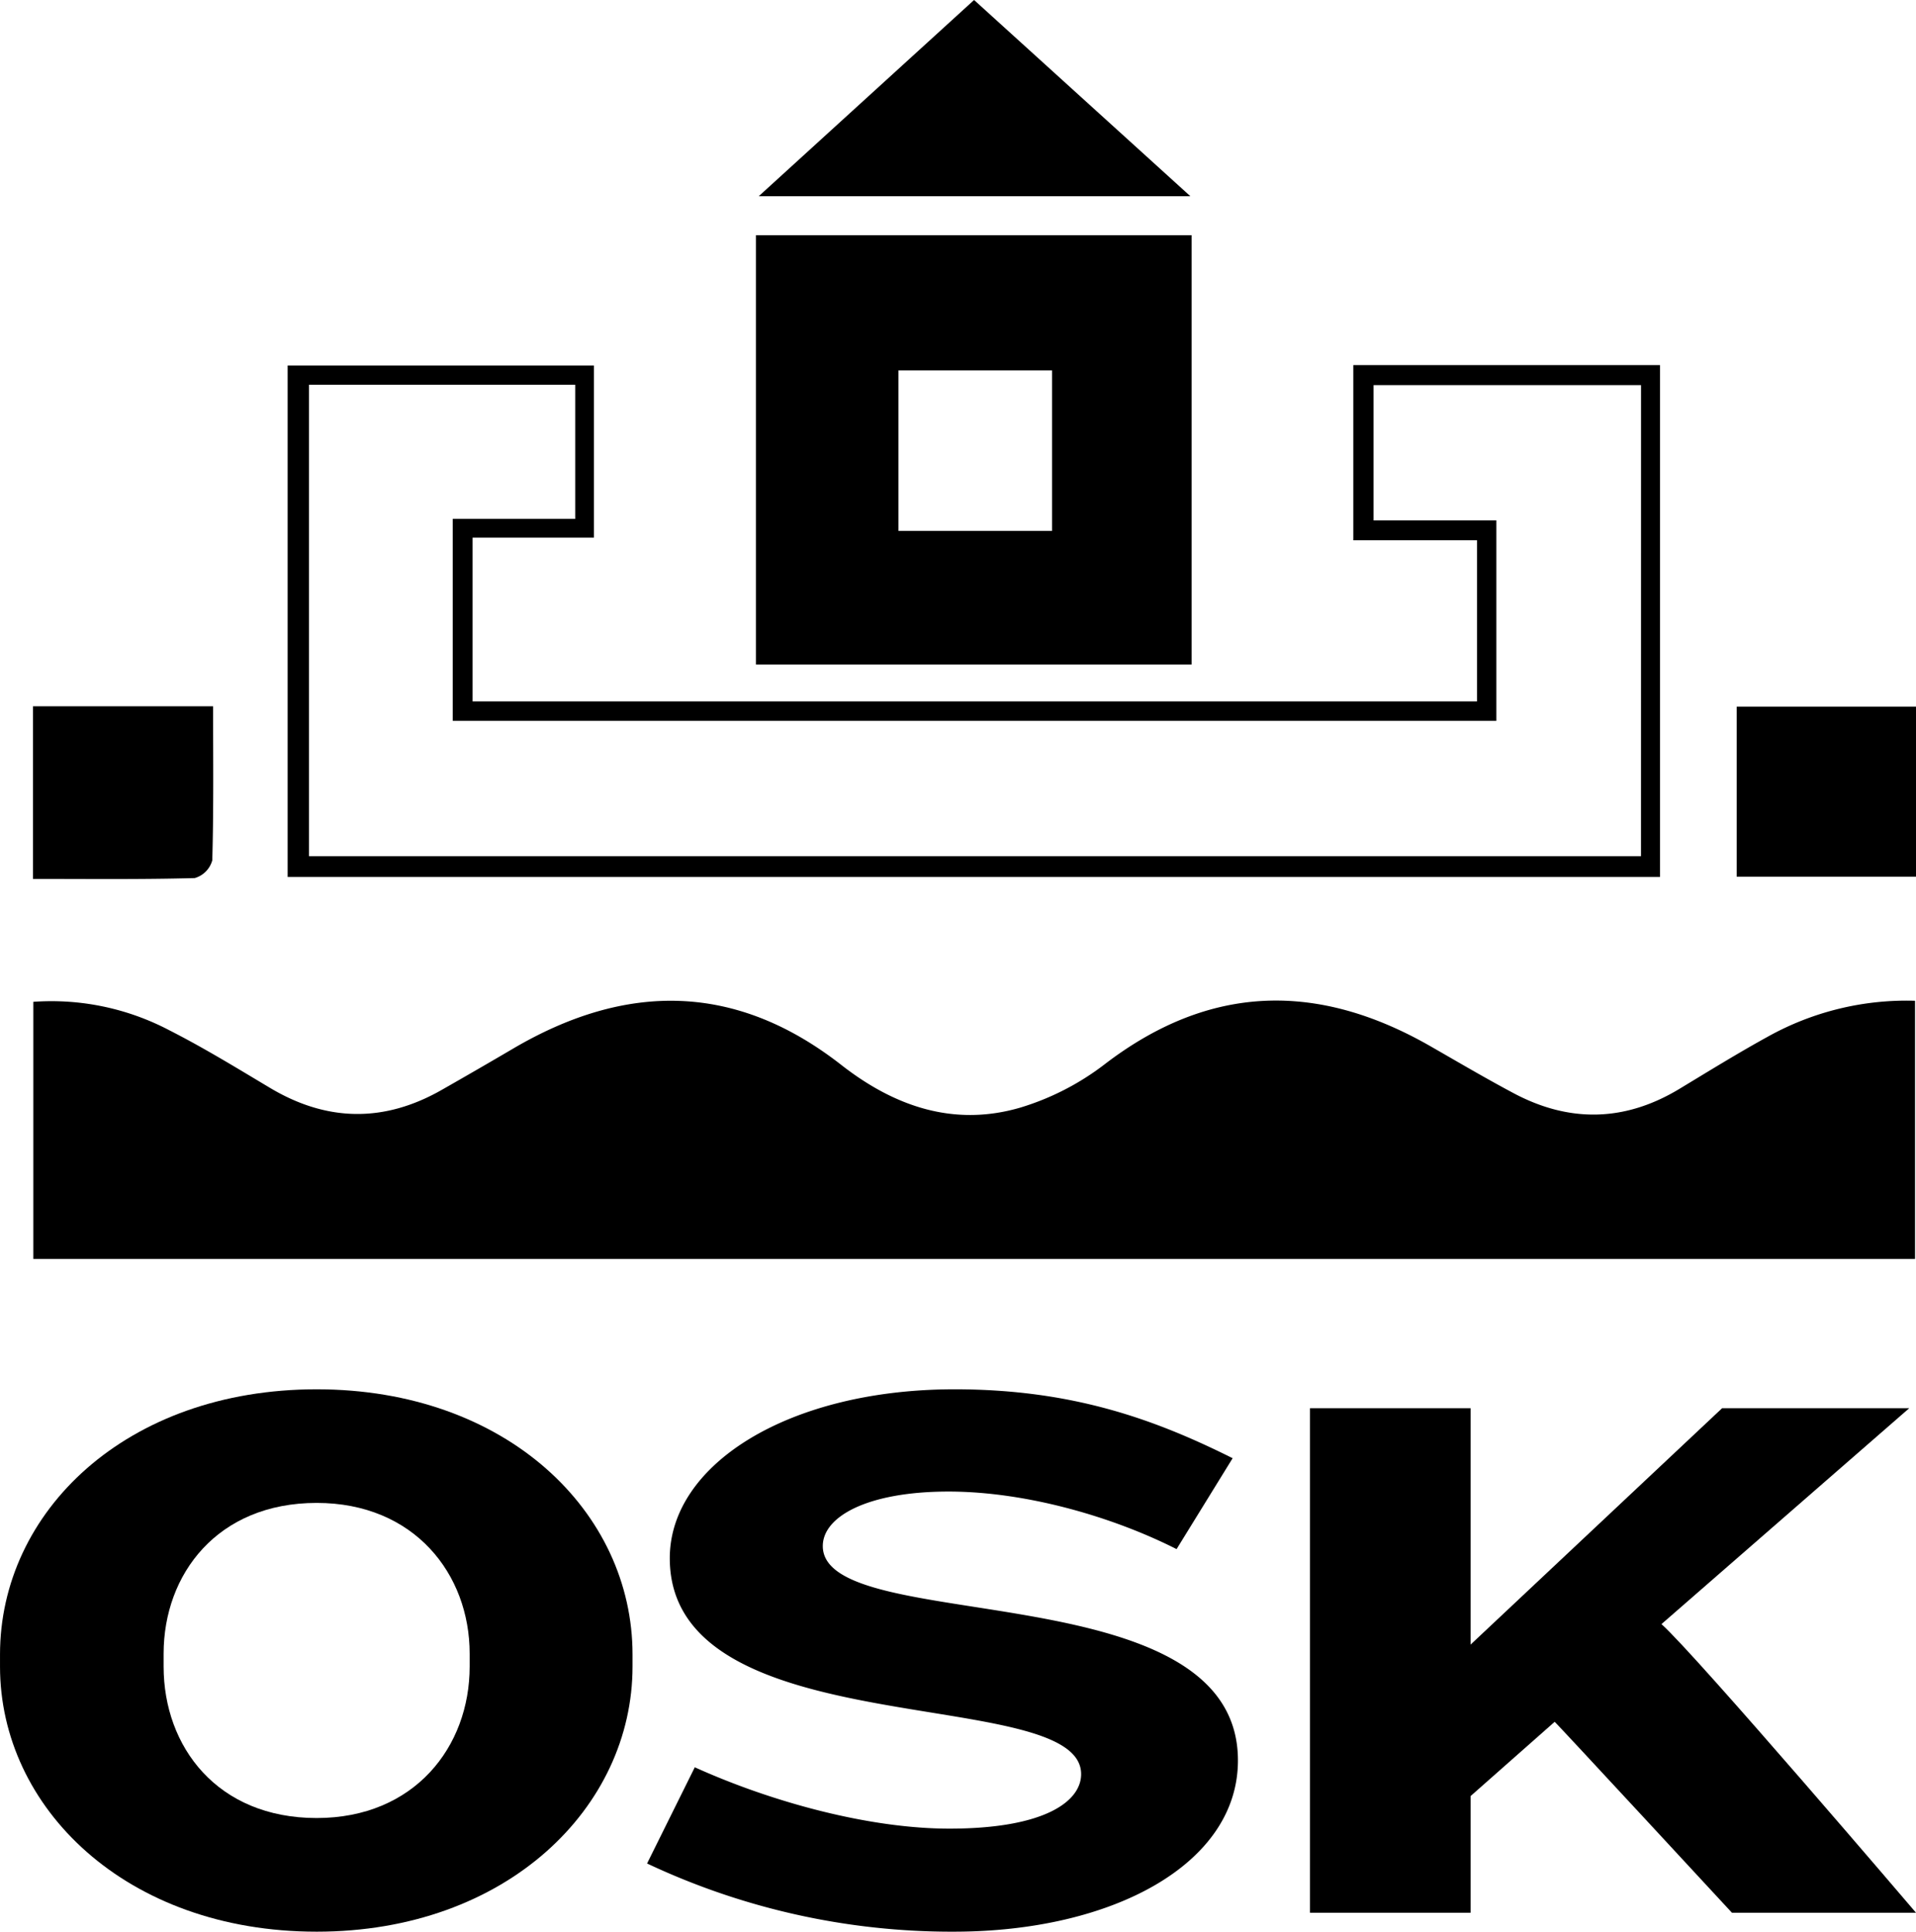
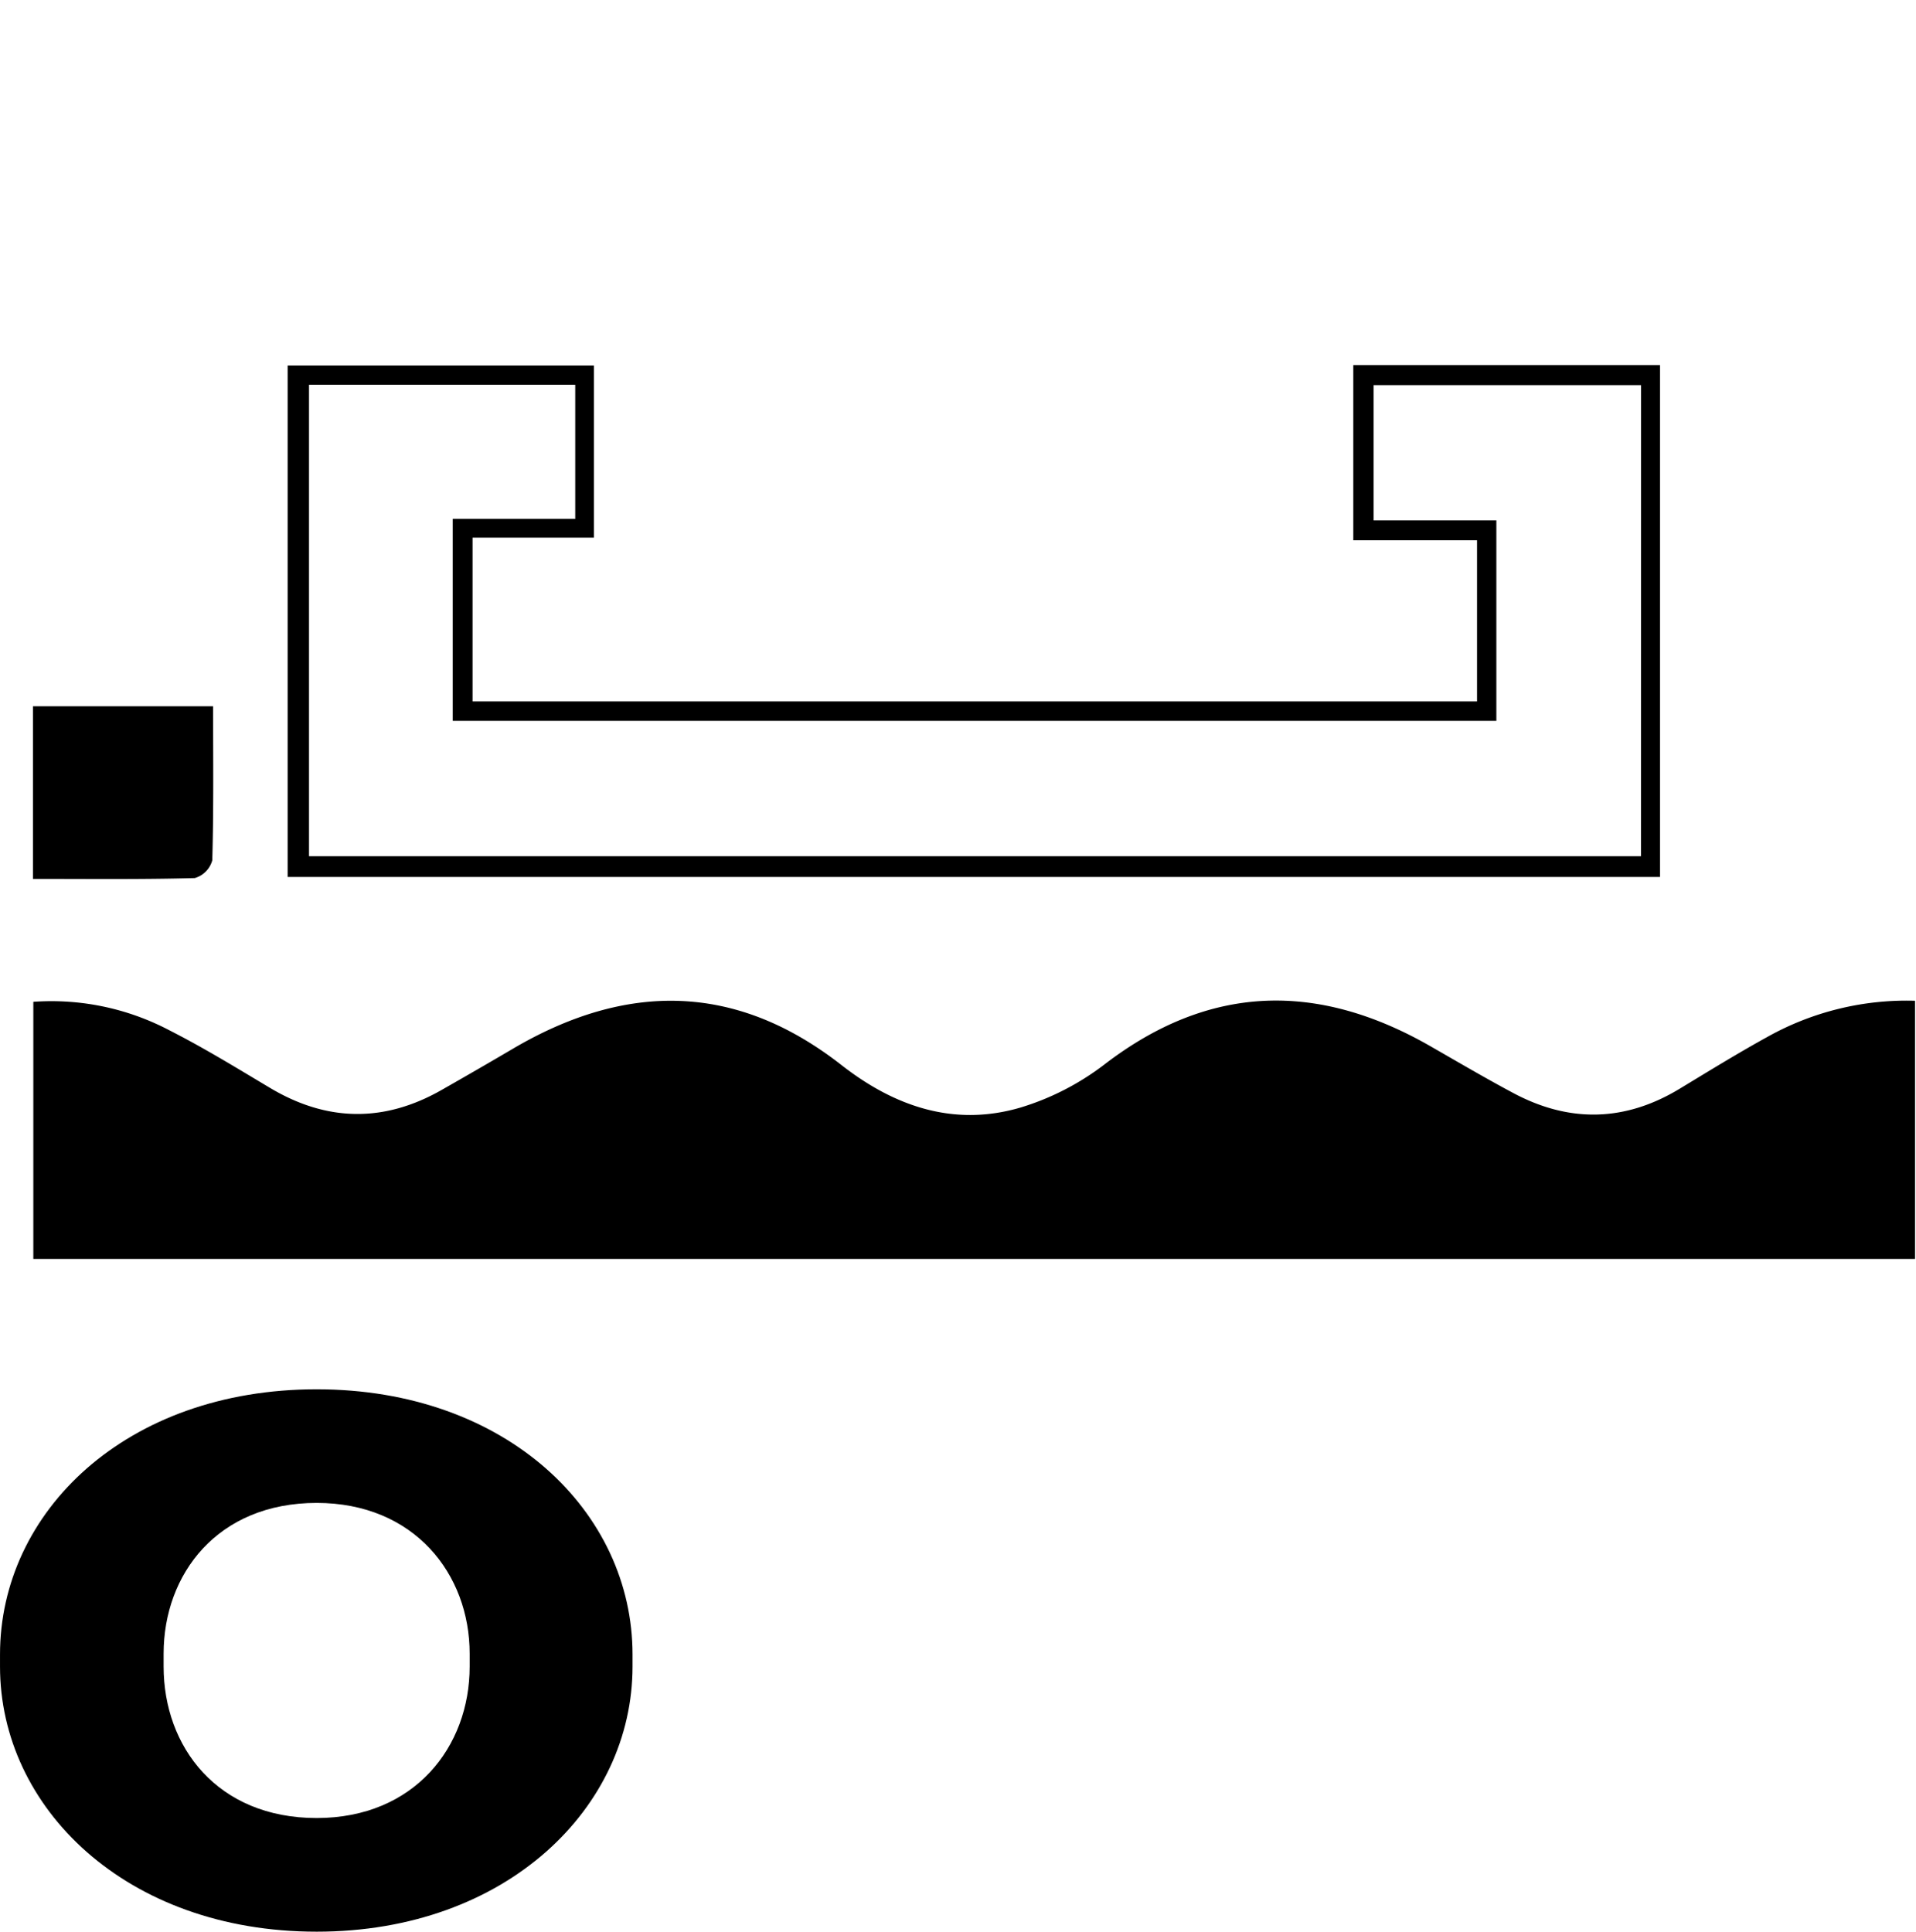
<svg xmlns="http://www.w3.org/2000/svg" width="281.531" height="283.853" viewBox="0 0 281.531 283.853">
  <defs>
    <clipPath id="a">
      <rect width="276.685" height="184.992" />
    </clipPath>
  </defs>
  <g transform="translate(497 -2779)">
    <g transform="translate(-492.154 2779)">
      <g clip-path="url(#a)">
        <path d="M276.543,145.58v37.932H.05v-37.78A37.253,37.253,0,0,1,20.011,149.9c5.071,2.576,9.94,5.566,14.829,8.485q12.592,7.516,25.264.263,5.243-2.985,10.445-6.041c16.6-9.758,32.709-9.718,48.215,2.394,7.819,6.112,16.557,9.132,26.315,6.273a38.7,38.7,0,0,0,12.375-6.354c15.445-11.849,31.305-12.142,47.842-2.687,4.071,2.334,8.112,4.718,12.253,6.92,8.213,4.374,16.365,4.212,24.385-.636,4.3-2.6,8.576-5.243,12.981-7.667a41.882,41.882,0,0,1,21.628-5.273" transform="translate(0.001 1.48)" />
-         <path d="M105.16,97.3h64.014V34.22H105.16Zm43.508-19.638H126.1V54.08h22.567Z" transform="translate(1.069 0.348)" />
        <path d="M193.626,53.11V78.849h18.183v23.678H64.214V78.465H82.043V53.171h-45v75.156H238.69V53.11ZM235.9,125.276H40.182V56H79.3V75.707H61.3v29.679H214.648V75.93H196.606V56.05h39.3Z" transform="translate(0.377 0.54)" />
-         <path d="M168.988,28.83H105.57c10.859-9.9,21.042-19.173,31.638-28.83,10.425,9.455,20.729,18.8,31.78,28.83" transform="translate(1.073)" />
-         <rect width="26.345" height="24.981" transform="translate(250.34 103.845)" />
        <path d="M26.345,125.378a3.741,3.741,0,0,1-2.576,2.606c-7.829.212-15.658.121-23.769.121V102.74H26.466c0,7.687.091,15.173-.121,22.638" transform="translate(0 1.044)" />
      </g>
    </g>
    <g transform="translate(-497 2983.153)">
      <path d="M87.924,113.7C59.877,113.7,41.4,95.446,41.4,74.741V72.962C41.4,52.035,59.877,34,87.924,34c27.942,0,46.416,18.031,46.416,38.958v1.779c0,20.705-18.474,38.963-46.416,38.963m22.484-40.852c0-11.689-8.121-22.153-22.484-22.153C73.345,50.7,65.44,61.162,65.44,72.851v1.889C65.44,86.546,73.345,97,87.924,97c14.363,0,22.484-10.458,22.484-22.263Z" transform="translate(-41.398 -34.004)" />
-       <path d="M104.542,113.7a104.9,104.9,0,0,1-45.079-10.021l7.01-14.137c11.579,5.232,25.826,9.016,37.4,9.016,14.026,0,19.368-4.011,19.368-8.01,0-13.358-60.442-3.9-60.442-31.726C62.8,45.025,80.279,34,104.652,34c17.363,0,29.495,4.453,40.852,10.126l-8.237,13.358c-9.684-4.895-22.374-8.458-33.505-8.458-11.91,0-18.479,3.674-18.479,8.01,0,13.358,61,3.568,61,31.505,0,15.247-18.479,25.158-41.742,25.158" transform="translate(35.616 -34.004)" />
-       <path d="M139.97,108.663S113.923,80.5,113.923,80.611L101.57,91.521v17.142H77.97V34.532h23.6V69.263l36.952-34.731h27.495l-36.4,31.721c5.121,4.568,37.4,42.41,37.4,42.41Z" transform="translate(114.514 -31.753)" />
    </g>
  </g>
</svg>